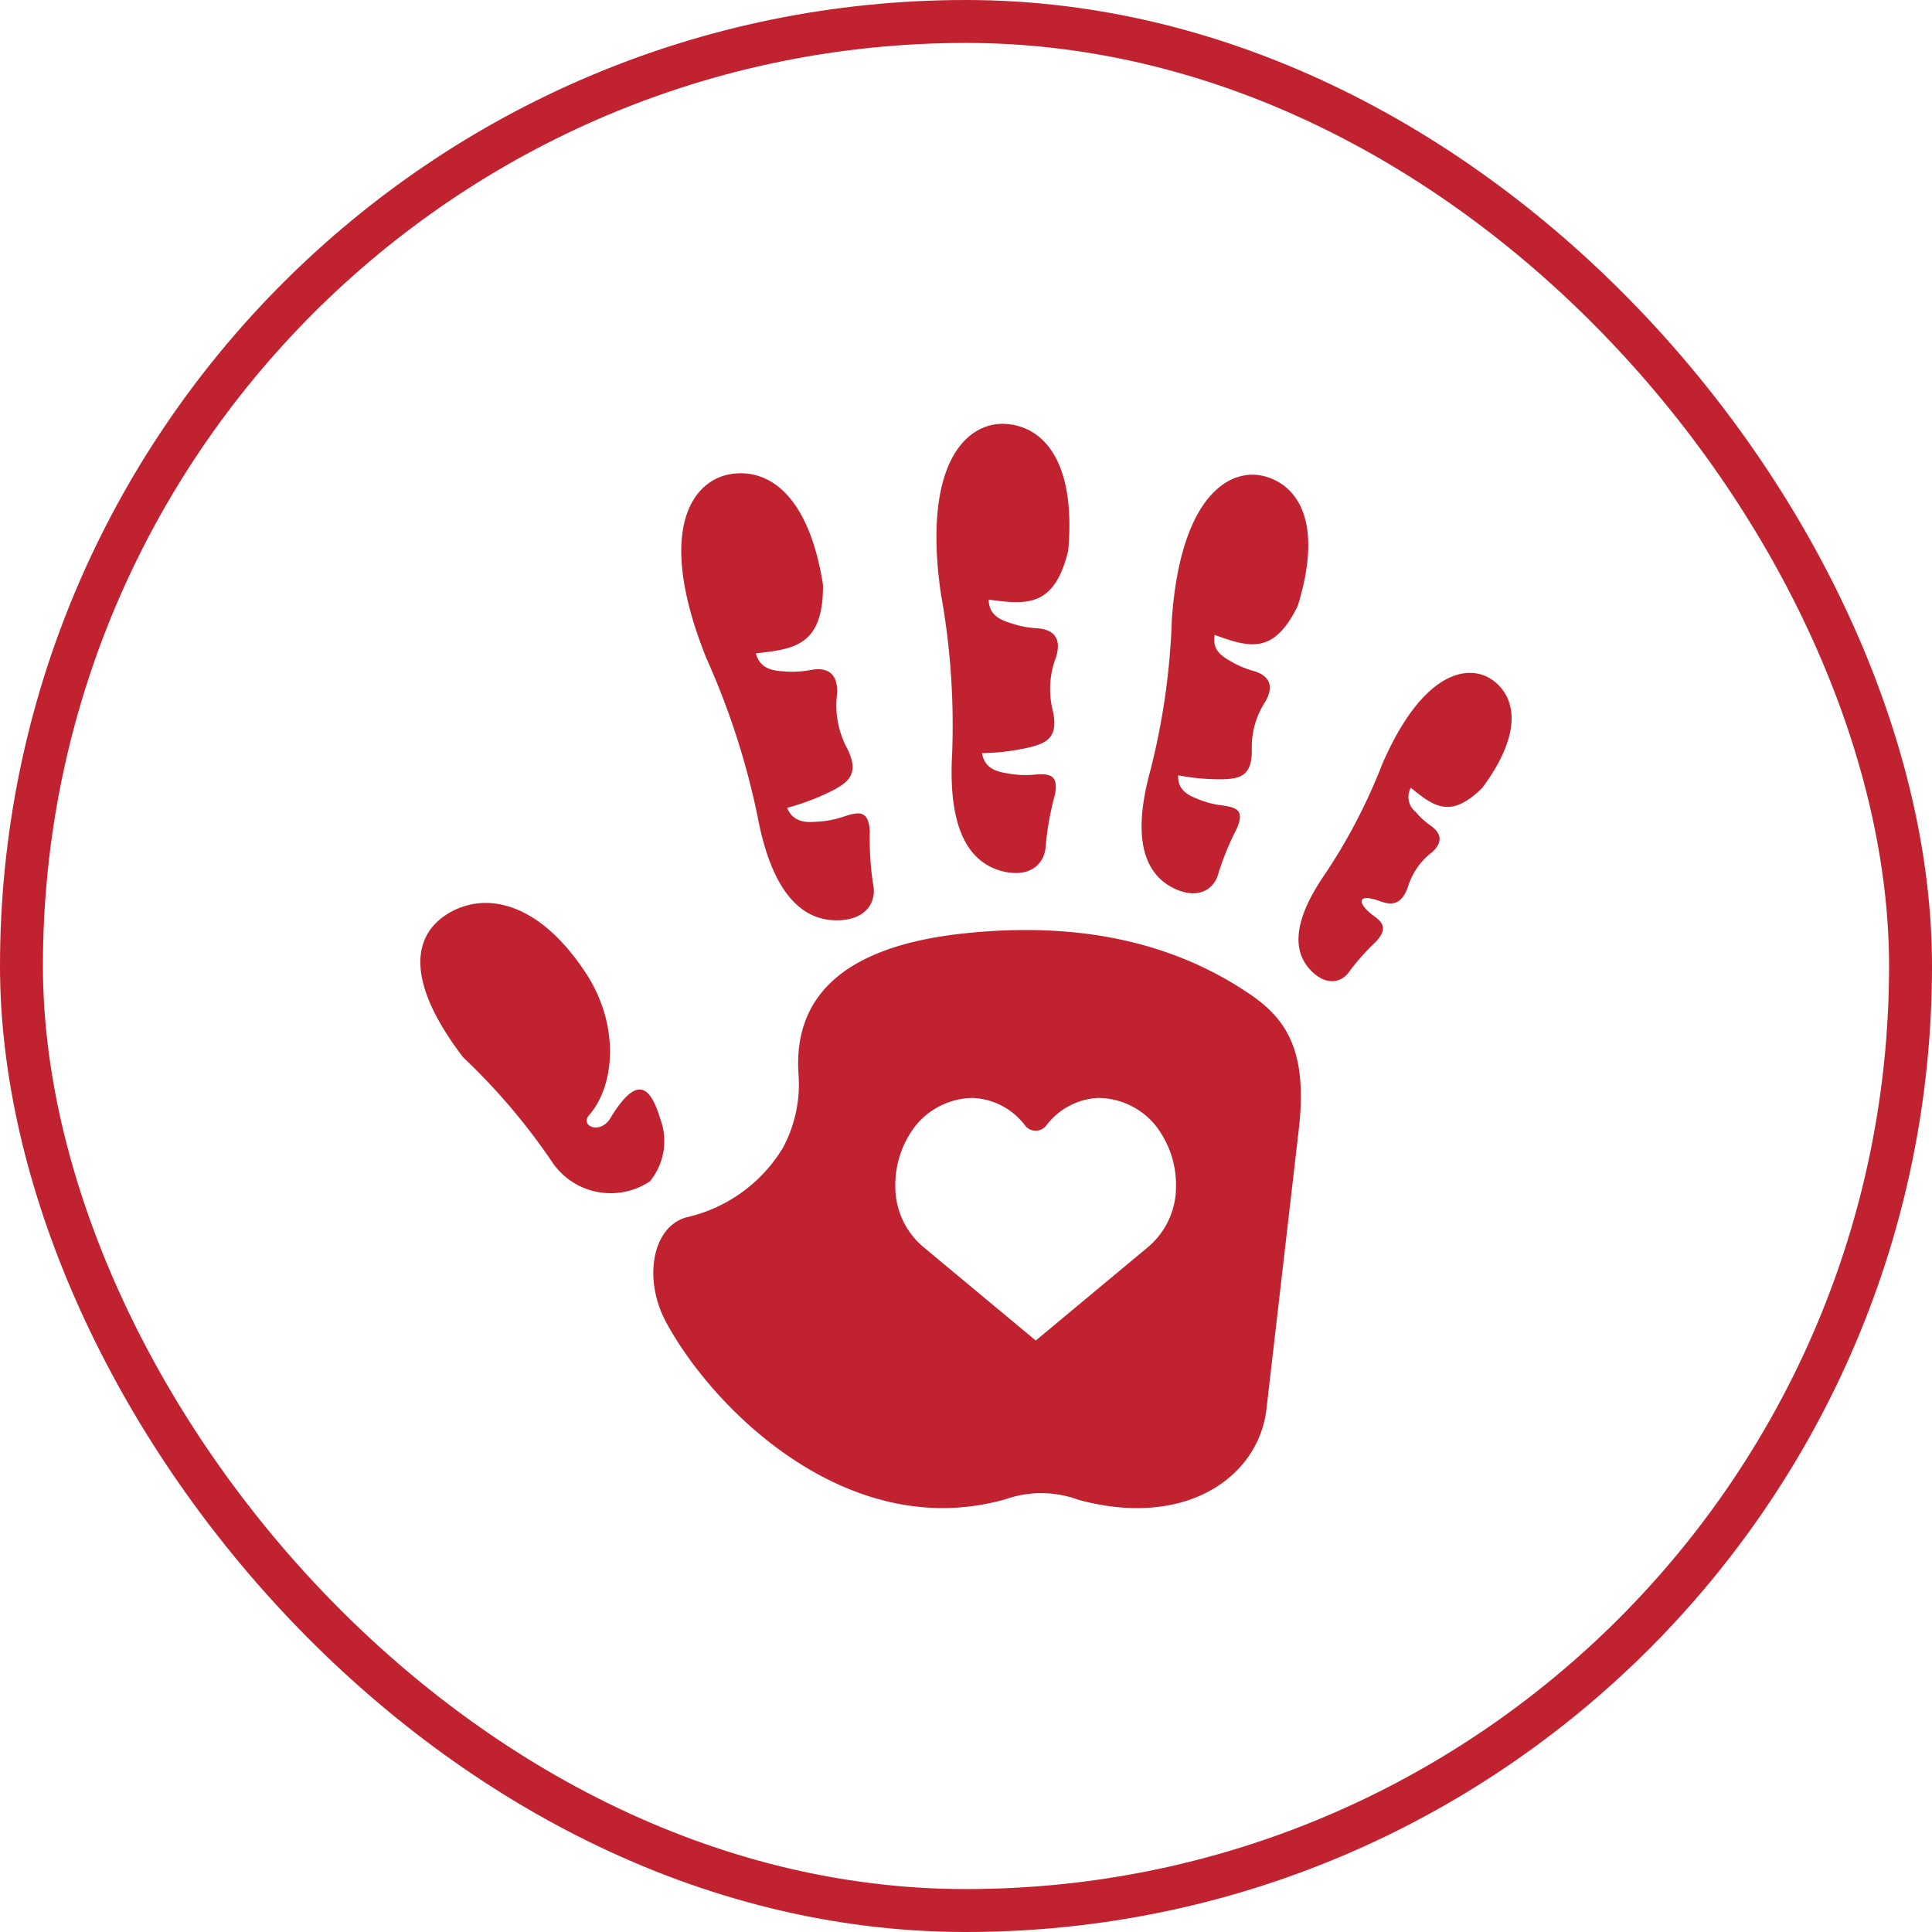
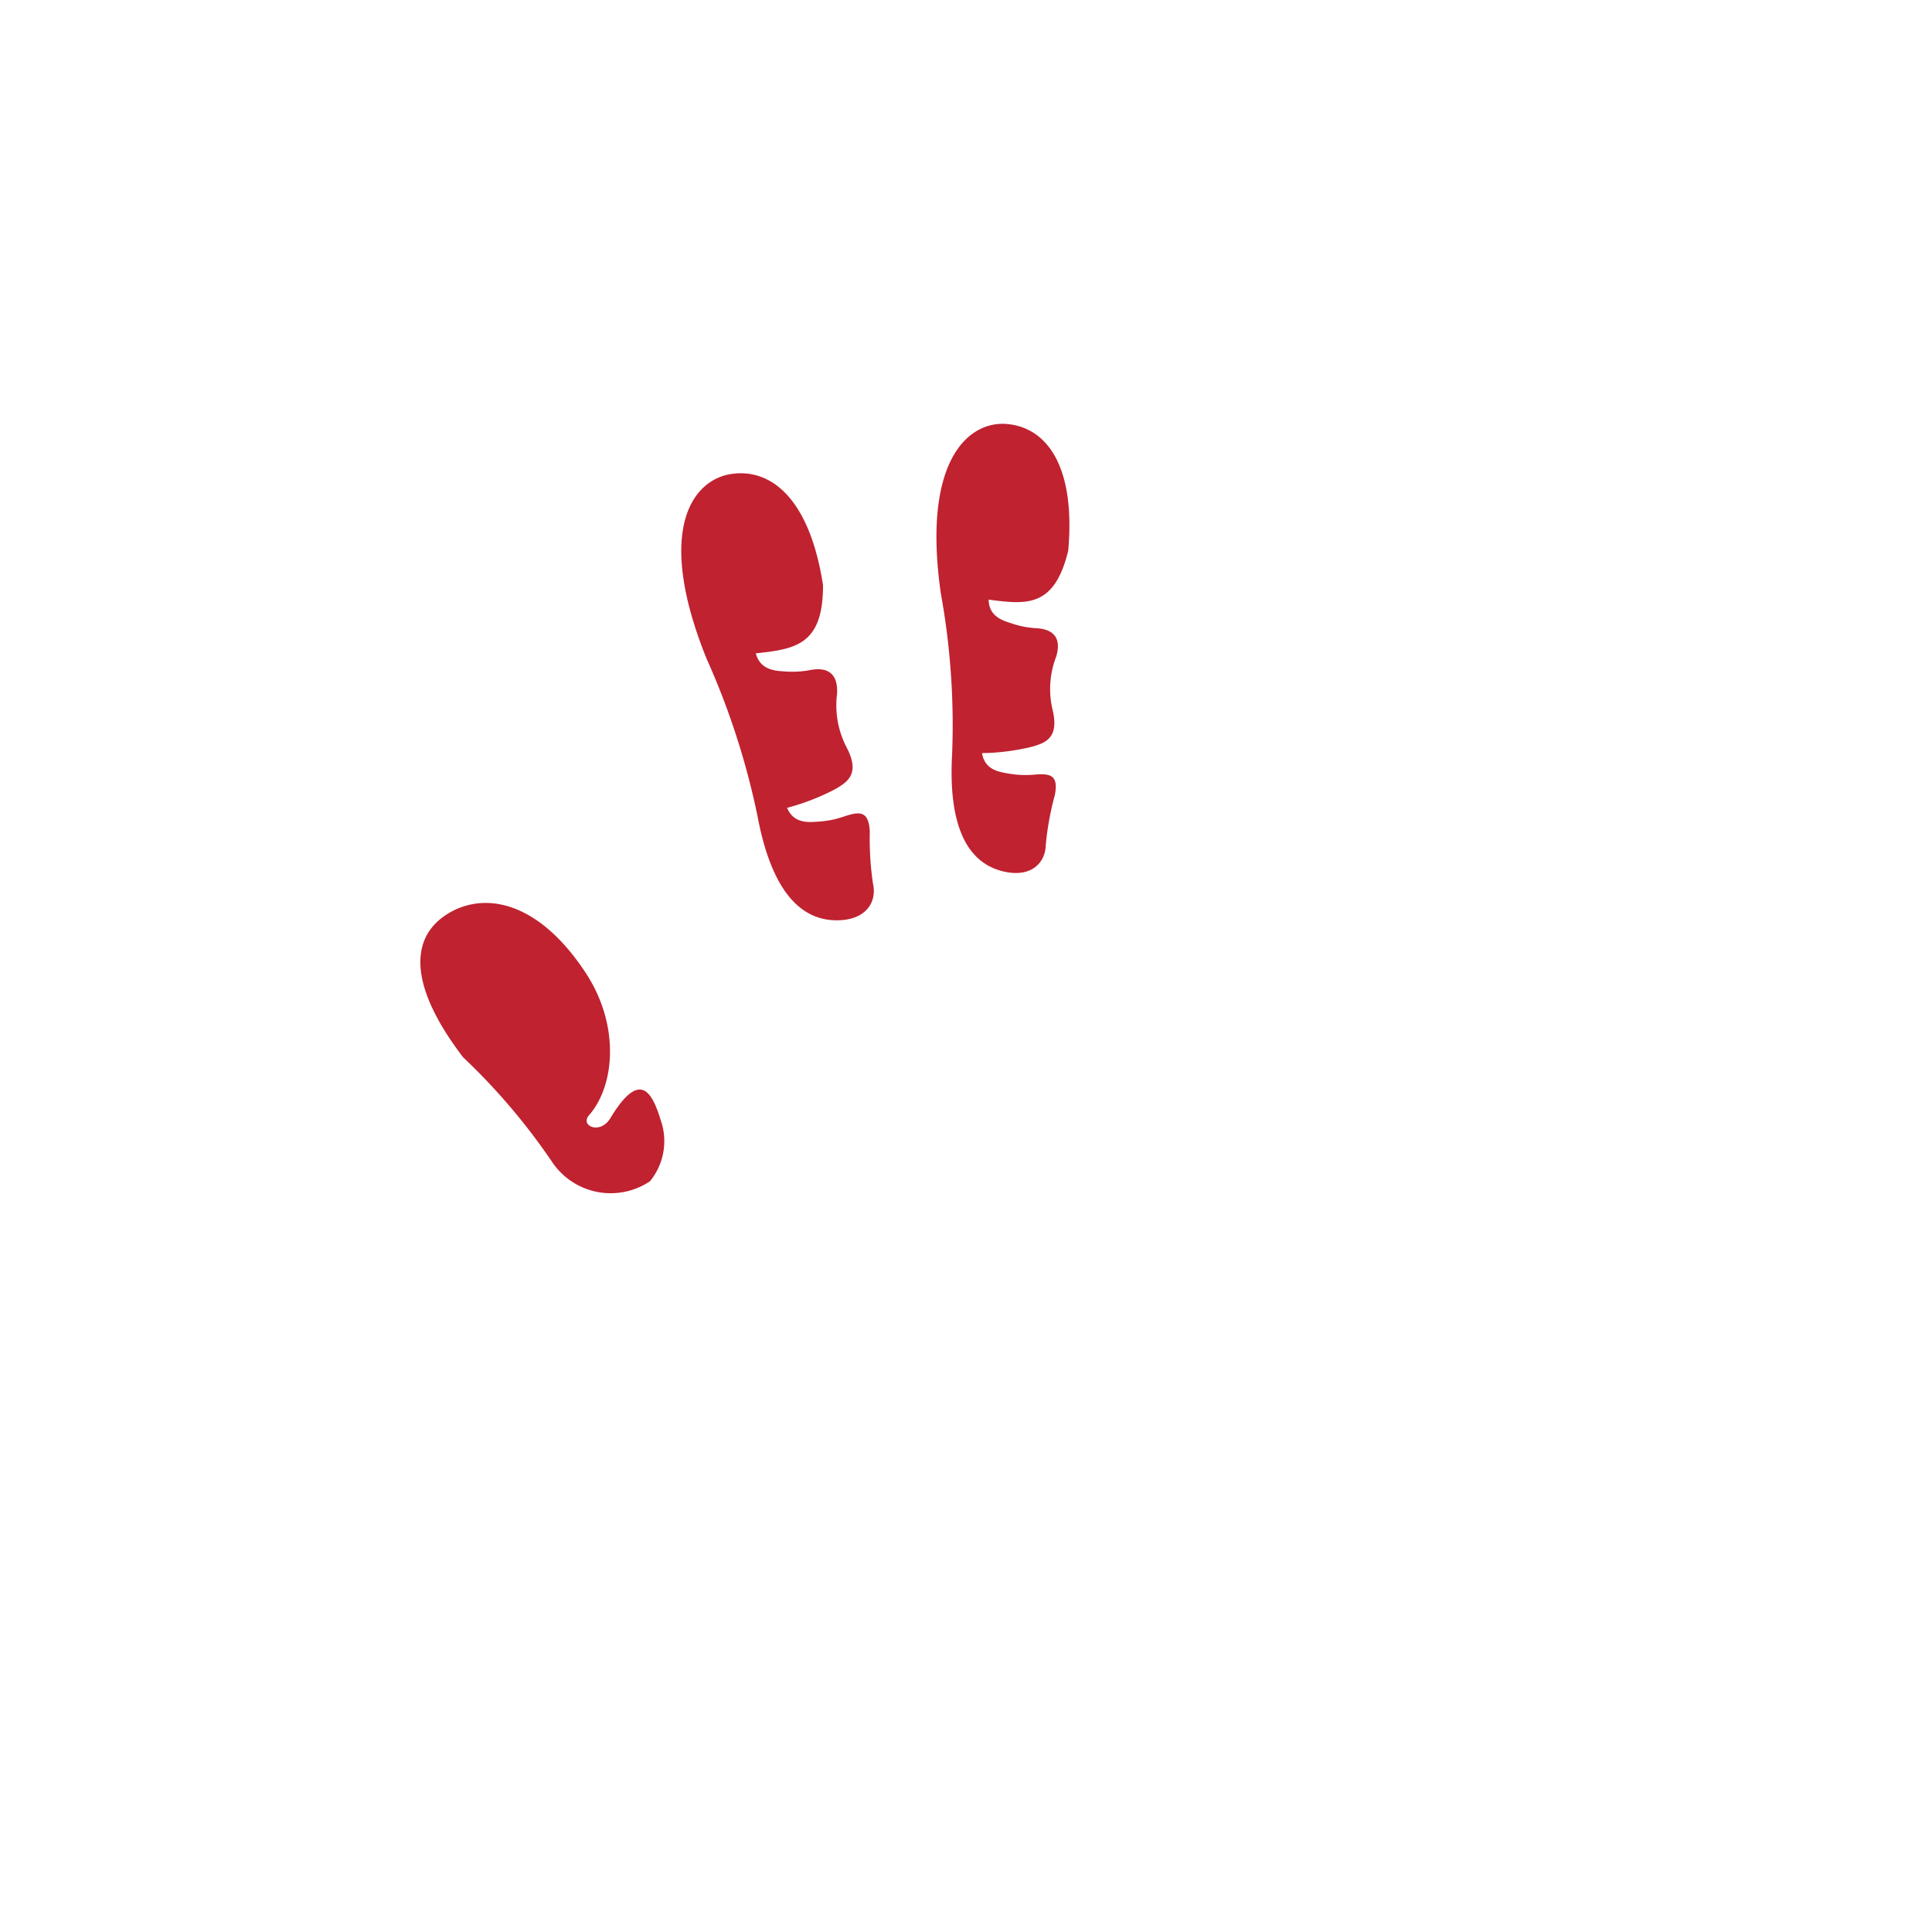
<svg xmlns="http://www.w3.org/2000/svg" width="90" height="90" viewBox="0 0 90 90">
  <g id="Group_91001" data-name="Group 91001" transform="translate(-36 -3889)">
    <g id="Rectangle_10440" data-name="Rectangle 10440" transform="translate(36 3889)" fill="none" stroke="#c12230" stroke-width="2">
      <rect width="90" height="90" rx="45" stroke="none" />
-       <rect x="1" y="1" width="88" height="88" rx="44" fill="none" />
    </g>
    <g id="Group_90993" data-name="Group 90993" transform="translate(55.583 3908.745)">
-       <path id="Path_33557" data-name="Path 33557" d="M76.789,25.366c-1.112-.846-3.284-.511-5.19,3.885a26.331,26.331,0,0,1-2.665,5.119c-1.415,2.045-1.614,3.572-.594,4.551.718.692,1.419.472,1.746-.04a10.741,10.741,0,0,1,1.22-1.361c.494-.544.4-.849-.071-1.183-.778-.556-.882-1.121.248-.71.5.182,1.021.248,1.337-.729a3.183,3.183,0,0,1,1.1-1.547c.526-.47.427-.893-.057-1.235a3.528,3.528,0,0,1-.7-.639.891.891,0,0,1-.231-1.13c1.07.87,1.852,1.471,3.334,0C78.077,27.908,77.9,26.212,76.789,25.366Z" transform="translate(-26.794 -13.395)" fill="#c02230" fill-rule="evenodd" />
-       <path id="Path_33558" data-name="Path 33558" d="M62.84,11.572c-1.639-.526-4.024.751-4.44,6.633a32.552,32.552,0,0,1-1,7.034c-.81,2.95-.416,4.805,1.169,5.528,1.117.505,1.842-.036,2.009-.764a13.222,13.222,0,0,1,.861-2.081c.347-.832-.022-.962-.718-1.056a4.16,4.16,0,0,1-1.127-.3c-.455-.177-.931-.424-.9-1.1a10.084,10.084,0,0,0,2.176.184c.65-.039,1.286-.123,1.254-1.392a3.911,3.911,0,0,1,.644-2.245c.42-.76.131-1.208-.569-1.408a4.233,4.233,0,0,1-1.07-.459c-.427-.238-.863-.549-.732-1.216,1.6.573,2.752.949,3.871-1.365C65.371,14,64.476,12.1,62.84,11.572Z" transform="translate(-23.394 -9.096)" fill="#c02230" fill-rule="evenodd" />
      <path id="Path_33559" data-name="Path 33559" d="M46.307,8.007c-1.813-.182-4,1.674-3.12,7.866a34.4,34.4,0,0,1,.529,7.516c-.181,3.238.644,5.08,2.445,5.471,1.274.276,1.9-.445,1.917-1.238a13.7,13.7,0,0,1,.427-2.348c.177-.938-.239-1-.982-.934a4.487,4.487,0,0,1-1.237-.064c-.508-.078-1.059-.231-1.177-.94a10.51,10.51,0,0,0,2.3-.291c.665-.184,1.3-.416.988-1.725a4.165,4.165,0,0,1,.164-2.469c.267-.882-.128-1.285-.9-1.333a4.345,4.345,0,0,1-1.216-.24c-.49-.148-1.012-.376-1.027-1.093,1.784.238,3.064.368,3.707-2.28C49.474,9.959,48.123,8.188,46.307,8.007Z" transform="translate(-18.946 -7.997)" fill="#c02230" fill-rule="evenodd" />
-       <path id="Path_33560" data-name="Path 33560" d="M38.549,50.37a3.224,3.224,0,0,1,2.442,1.3.625.625,0,0,0,.963,0,3.221,3.221,0,0,1,2.439-1.3,3.479,3.479,0,0,1,2.627,1.239,4.491,4.491,0,0,1,.989,2.887,3.665,3.665,0,0,1-1.334,2.847l-5.2,4.328-5.2-4.328A3.665,3.665,0,0,1,34.934,54.5a4.492,4.492,0,0,1,.984-2.887A3.491,3.491,0,0,1,38.549,50.37ZM38.19,42.7c-5.972.622-7.991,3.174-7.767,6.562a6.234,6.234,0,0,1-.733,3.443A7.056,7.056,0,0,1,25.2,55.932c-1.606.45-2.015,2.9-.949,4.876C26.48,64.946,32.8,71.15,40.094,69.056a4.98,4.98,0,0,1,3.359.032c5.022,1.372,8.407-1.074,8.77-4.227l1.507-13.042c.412-3.582-.543-5.1-2.258-6.269C47.979,43.172,43.628,42.133,38.19,42.7Z" transform="translate(-12.809 -18.969)" fill="#c02230" />
      <path id="Path_33561" data-name="Path 33561" d="M11.1,40.71a3.356,3.356,0,0,0-2.154.551c-1.614,1.067-1.788,3.227.807,6.626a29.338,29.338,0,0,1,4.137,4.863,3.285,3.285,0,0,0,4.568.913,2.953,2.953,0,0,0,.494-2.867c-.4-1.3-.967-2.344-2.342-.068-.47.777-1.434.361-.985-.149,1.2-1.372,1.45-4.193-.179-6.652C14,41.742,12.452,40.828,11.1,40.71Z" transform="translate(-7.763 -18.38)" fill="#c02230" fill-rule="evenodd" />
      <path id="Path_33562" data-name="Path 33562" d="M27.921,11.4c-1.853.267-3.572,2.651-1.174,8.6a35.423,35.423,0,0,1,2.378,7.351c.615,3.27,1.887,4.895,3.778,4.842,1.333-.036,1.784-.91,1.6-1.7a14.217,14.217,0,0,1-.149-2.443c-.057-.977-.483-.93-1.209-.689A4.474,4.474,0,0,1,31.9,27.6c-.527.046-1.113.032-1.4-.644a10.919,10.919,0,0,0,2.215-.856c.615-.348,1.2-.736.558-1.962a4.253,4.253,0,0,1-.444-2.5c.05-.943-.444-1.248-1.223-1.106a4.619,4.619,0,0,1-1.269.066c-.526-.032-1.1-.129-1.294-.839,1.837-.2,3.142-.384,3.131-3.182C31.554,12.567,29.773,11.138,27.921,11.4Z" transform="translate(-13.418 -9.068)" fill="#c02230" fill-rule="evenodd" />
    </g>
  </g>
</svg>